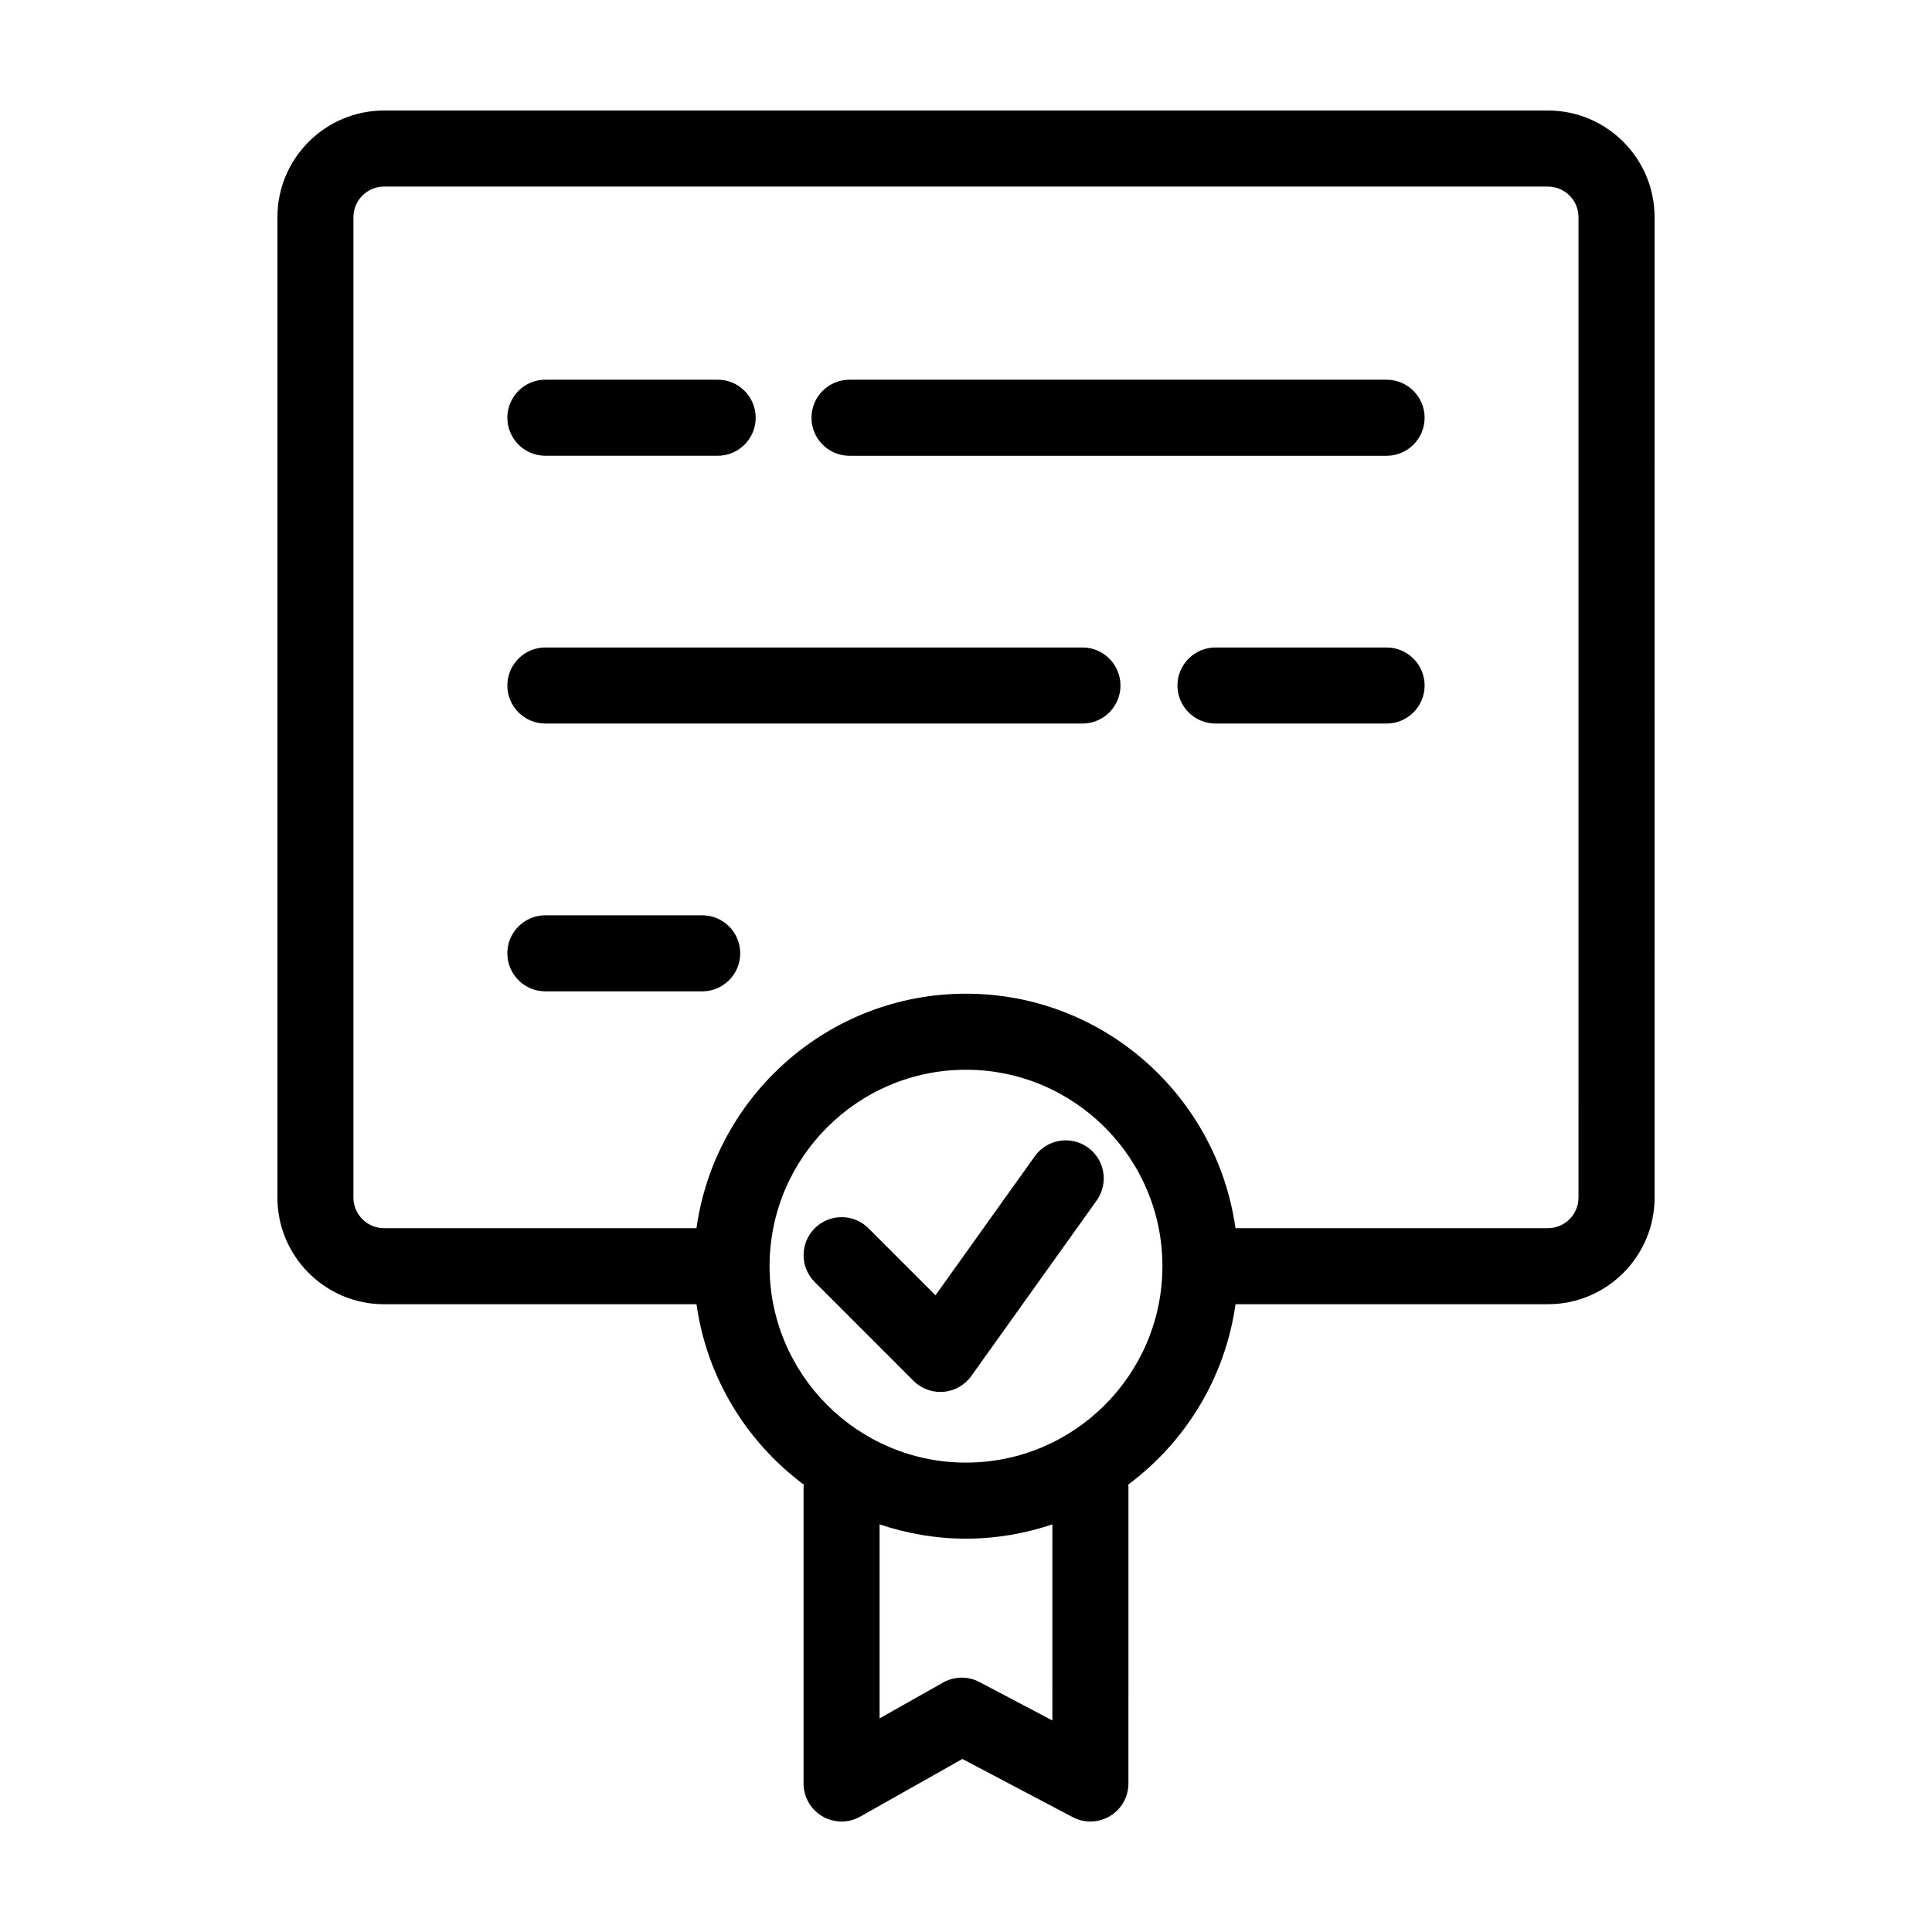
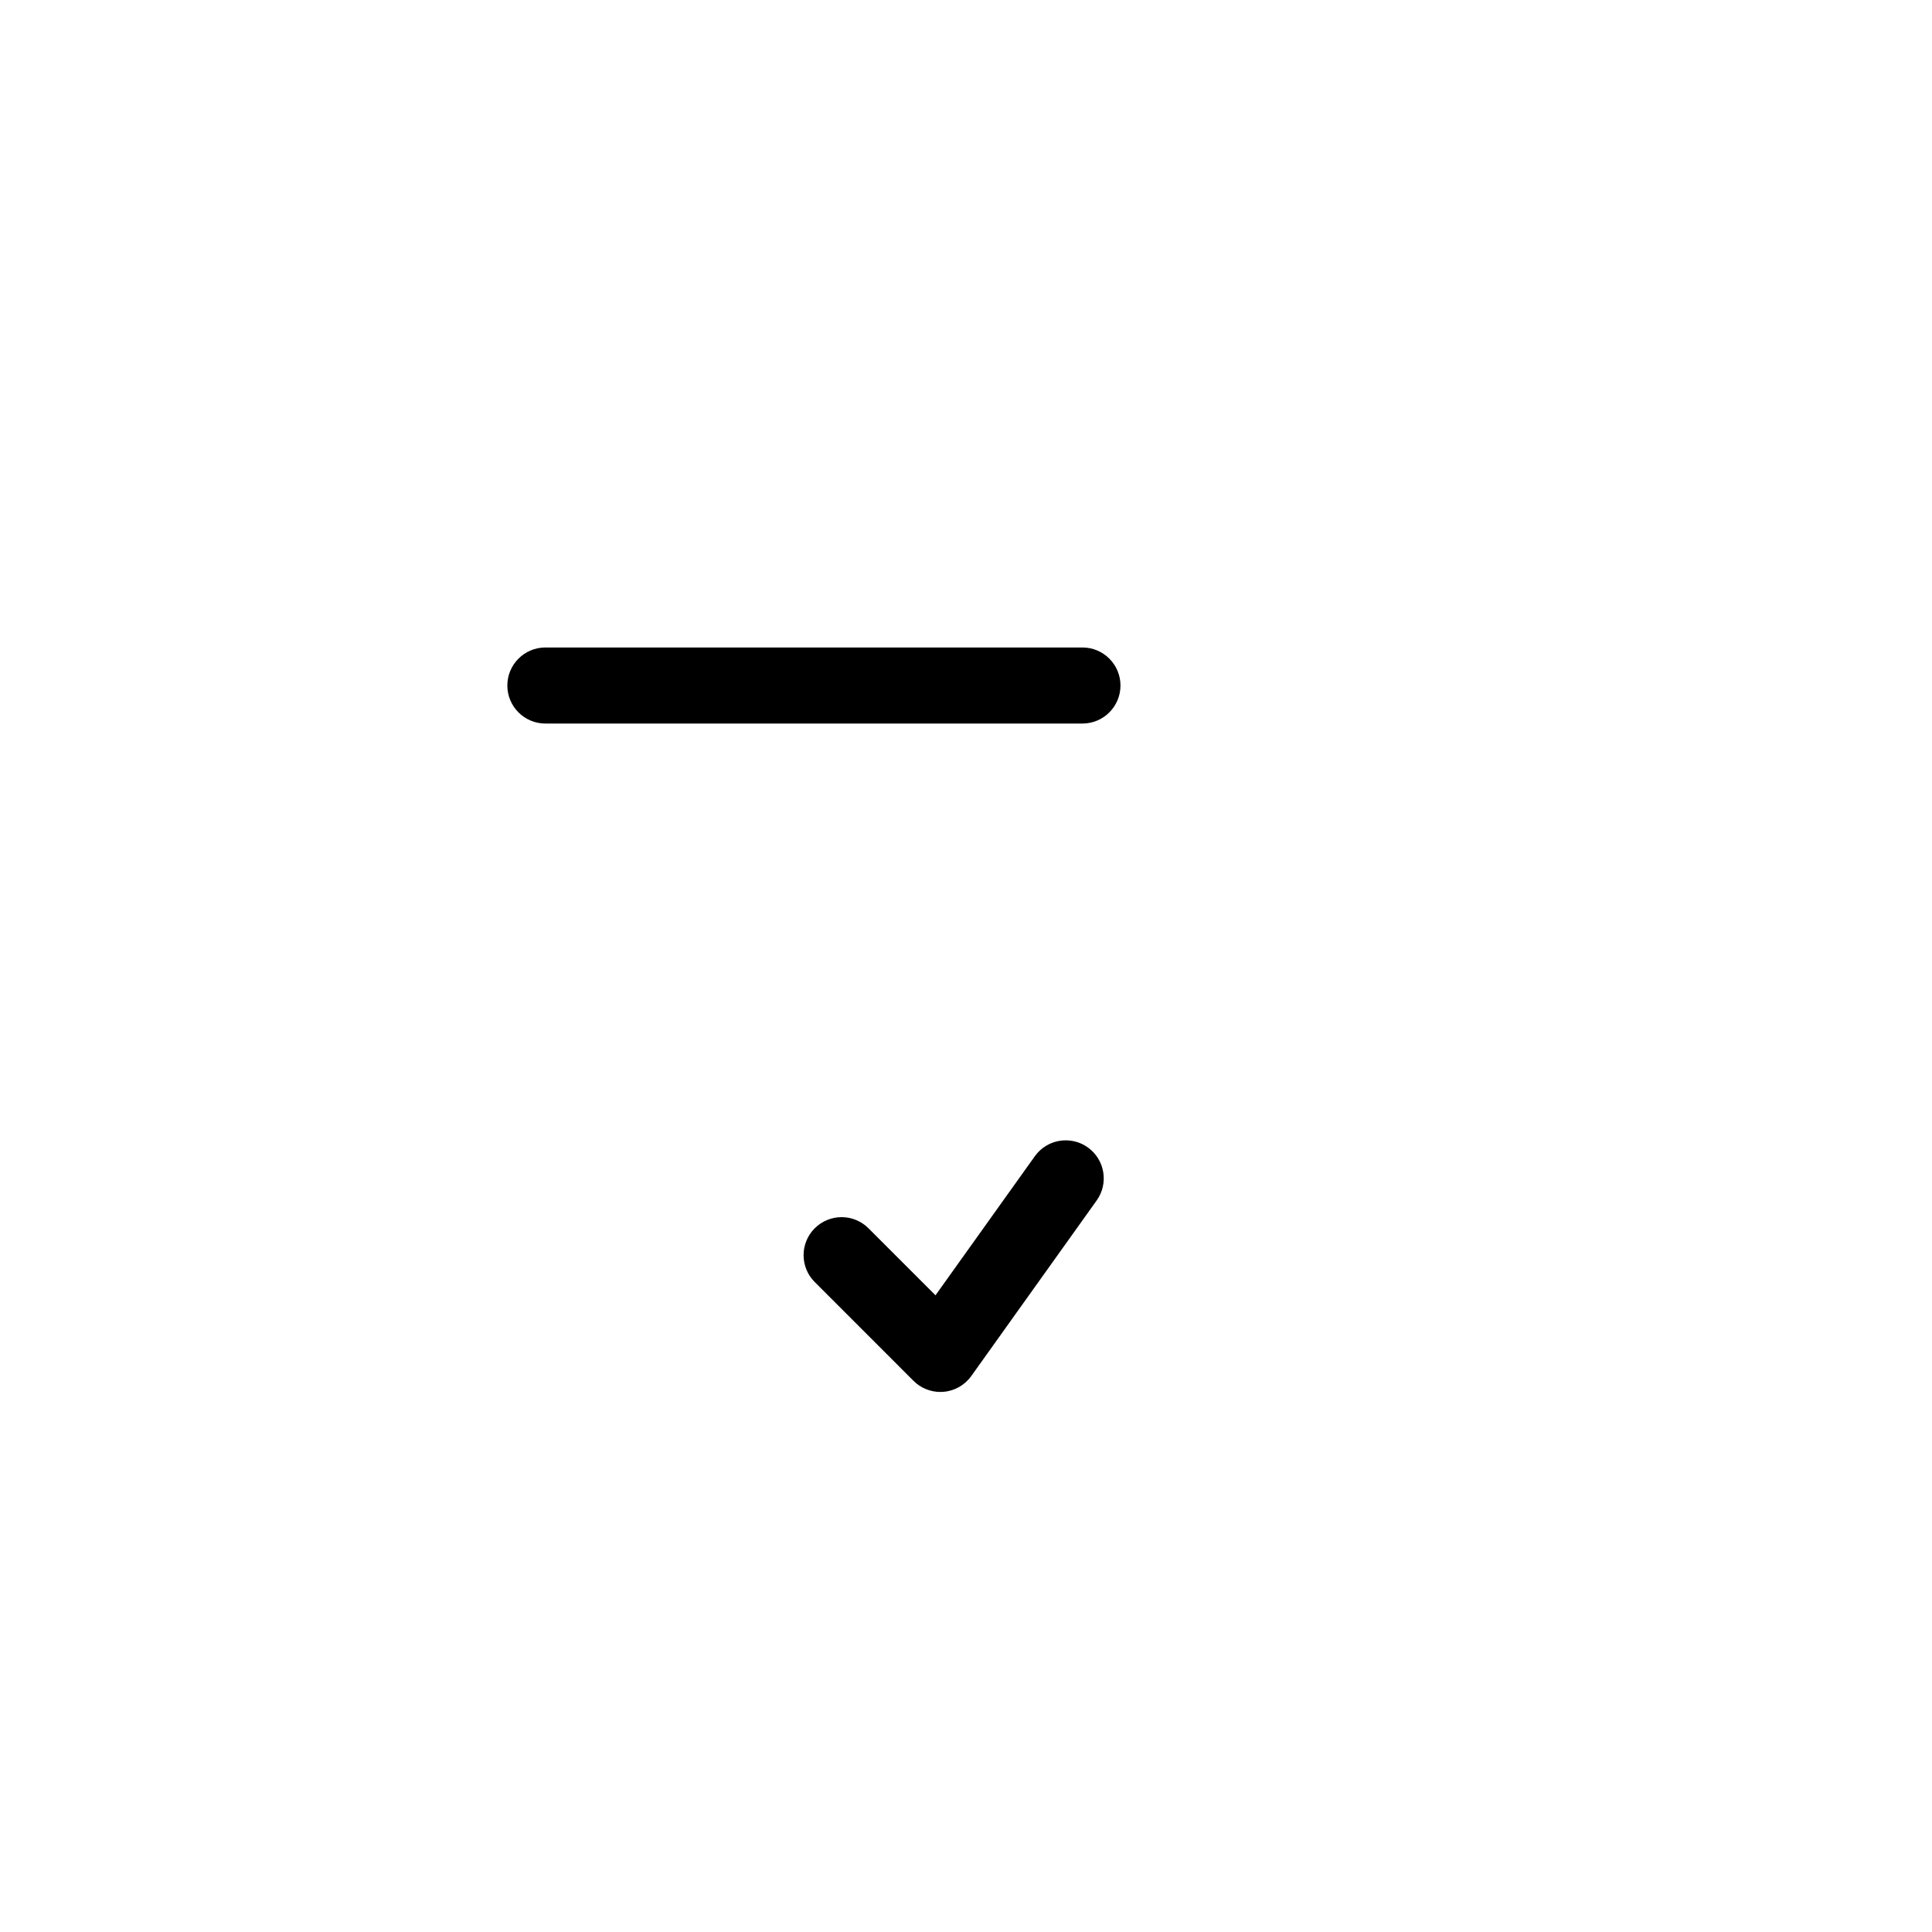
<svg xmlns="http://www.w3.org/2000/svg" fill="#000000" width="800px" height="800px" version="1.1" viewBox="144 144 512 512">
  <g>
-     <path d="m582.48 201.55c0-15.582-12.68-28.266-28.266-28.266l-308.43 0.004c-15.586 0-28.266 12.68-28.266 28.266v259.82c0 15.582 12.68 28.266 28.266 28.266h82.797c2.746 19.523 13.301 36.531 28.43 47.797-0.012 0.203-0.059 0.395-0.059 0.594v78.613c0 3.582 1.898 6.898 4.996 8.699 3.094 1.812 6.918 1.84 10.031 0.074l27.059-15.27 29.234 15.41c1.473 0.777 3.09 1.16 4.699 1.16 1.805 0 3.606-0.484 5.203-1.449 3.023-1.824 4.871-5.098 4.871-8.625l0.008-78.621c0-0.203-0.051-0.395-0.059-0.594 15.129-11.266 25.684-28.273 28.43-47.797h82.793c15.586 0 28.266-12.68 28.266-28.266zm-159.59 398.39-19.32-10.184c-3.027-1.598-6.664-1.543-9.652 0.141l-16.816 9.488v-51.41c7.203 2.418 14.887 3.785 22.895 3.785 8.004 0 15.688-1.367 22.895-3.785l-0.004 51.965zm-22.891-68.336c-28.676 0-52.004-23.301-52.055-51.969 0-0.023 0.012-0.051 0.012-0.082s-0.012-0.055-0.012-0.086c0.039-28.668 23.375-51.977 52.055-51.977 28.676 0 52.008 23.312 52.055 51.977 0 0.031-0.012 0.055-0.012 0.086 0 0.023 0.012 0.051 0.012 0.082-0.055 28.664-23.379 51.969-52.055 51.969zm162.32-70.234c0 4.473-3.637 8.113-8.113 8.113l-82.793-0.004c-4.922-35.055-35.027-62.141-71.418-62.141s-66.5 27.086-71.422 62.141h-82.797c-4.473 0-8.113-3.637-8.113-8.113l0.004-259.81c0-4.473 3.637-8.113 8.113-8.113h308.43c4.473 0 8.113 3.637 8.113 8.113z" />
    <path d="m432.29 448.08c-4.535-3.238-10.828-2.188-14.055 2.344l-26.32 36.844-17.758-17.758c-3.93-3.934-10.312-3.934-14.246 0-3.934 3.934-3.934 10.312 0 14.246l26.168 26.172c1.895 1.898 4.465 2.953 7.125 2.953 0.277 0 0.555-0.012 0.832-0.035 2.953-0.242 5.648-1.773 7.367-4.188l33.23-46.523c3.231-4.527 2.18-10.82-2.344-14.055z" />
    <path d="m430.86 315.59h-142.33c-5.562 0-10.078 4.516-10.078 10.078s4.516 10.078 10.078 10.078h142.33c5.562 0 10.078-4.516 10.078-10.078s-4.516-10.078-10.078-10.078z" />
-     <path d="m511.46 315.59h-45.344c-5.562 0-10.078 4.516-10.078 10.078s4.516 10.078 10.078 10.078h45.344c5.562 0 10.078-4.516 10.078-10.078s-4.516-10.078-10.078-10.078z" />
-     <path d="m330.09 386.56h-41.562c-5.562 0-10.078 4.516-10.078 10.078s4.516 10.078 10.078 10.078h41.562c5.562 0 10.078-4.516 10.078-10.078 0-5.566-4.516-10.078-10.078-10.078z" />
-     <path d="m288.53 264.78h45.66c5.562 0 10.078-4.516 10.078-10.078s-4.516-10.078-10.078-10.078h-45.66c-5.562 0-10.078 4.516-10.078 10.078s4.516 10.078 10.078 10.078z" />
-     <path d="m511.46 244.63h-142.33c-5.562 0-10.078 4.516-10.078 10.078s4.516 10.078 10.078 10.078h142.33c5.562 0 10.078-4.516 10.078-10.078s-4.516-10.078-10.078-10.078z" />
  </g>
</svg>